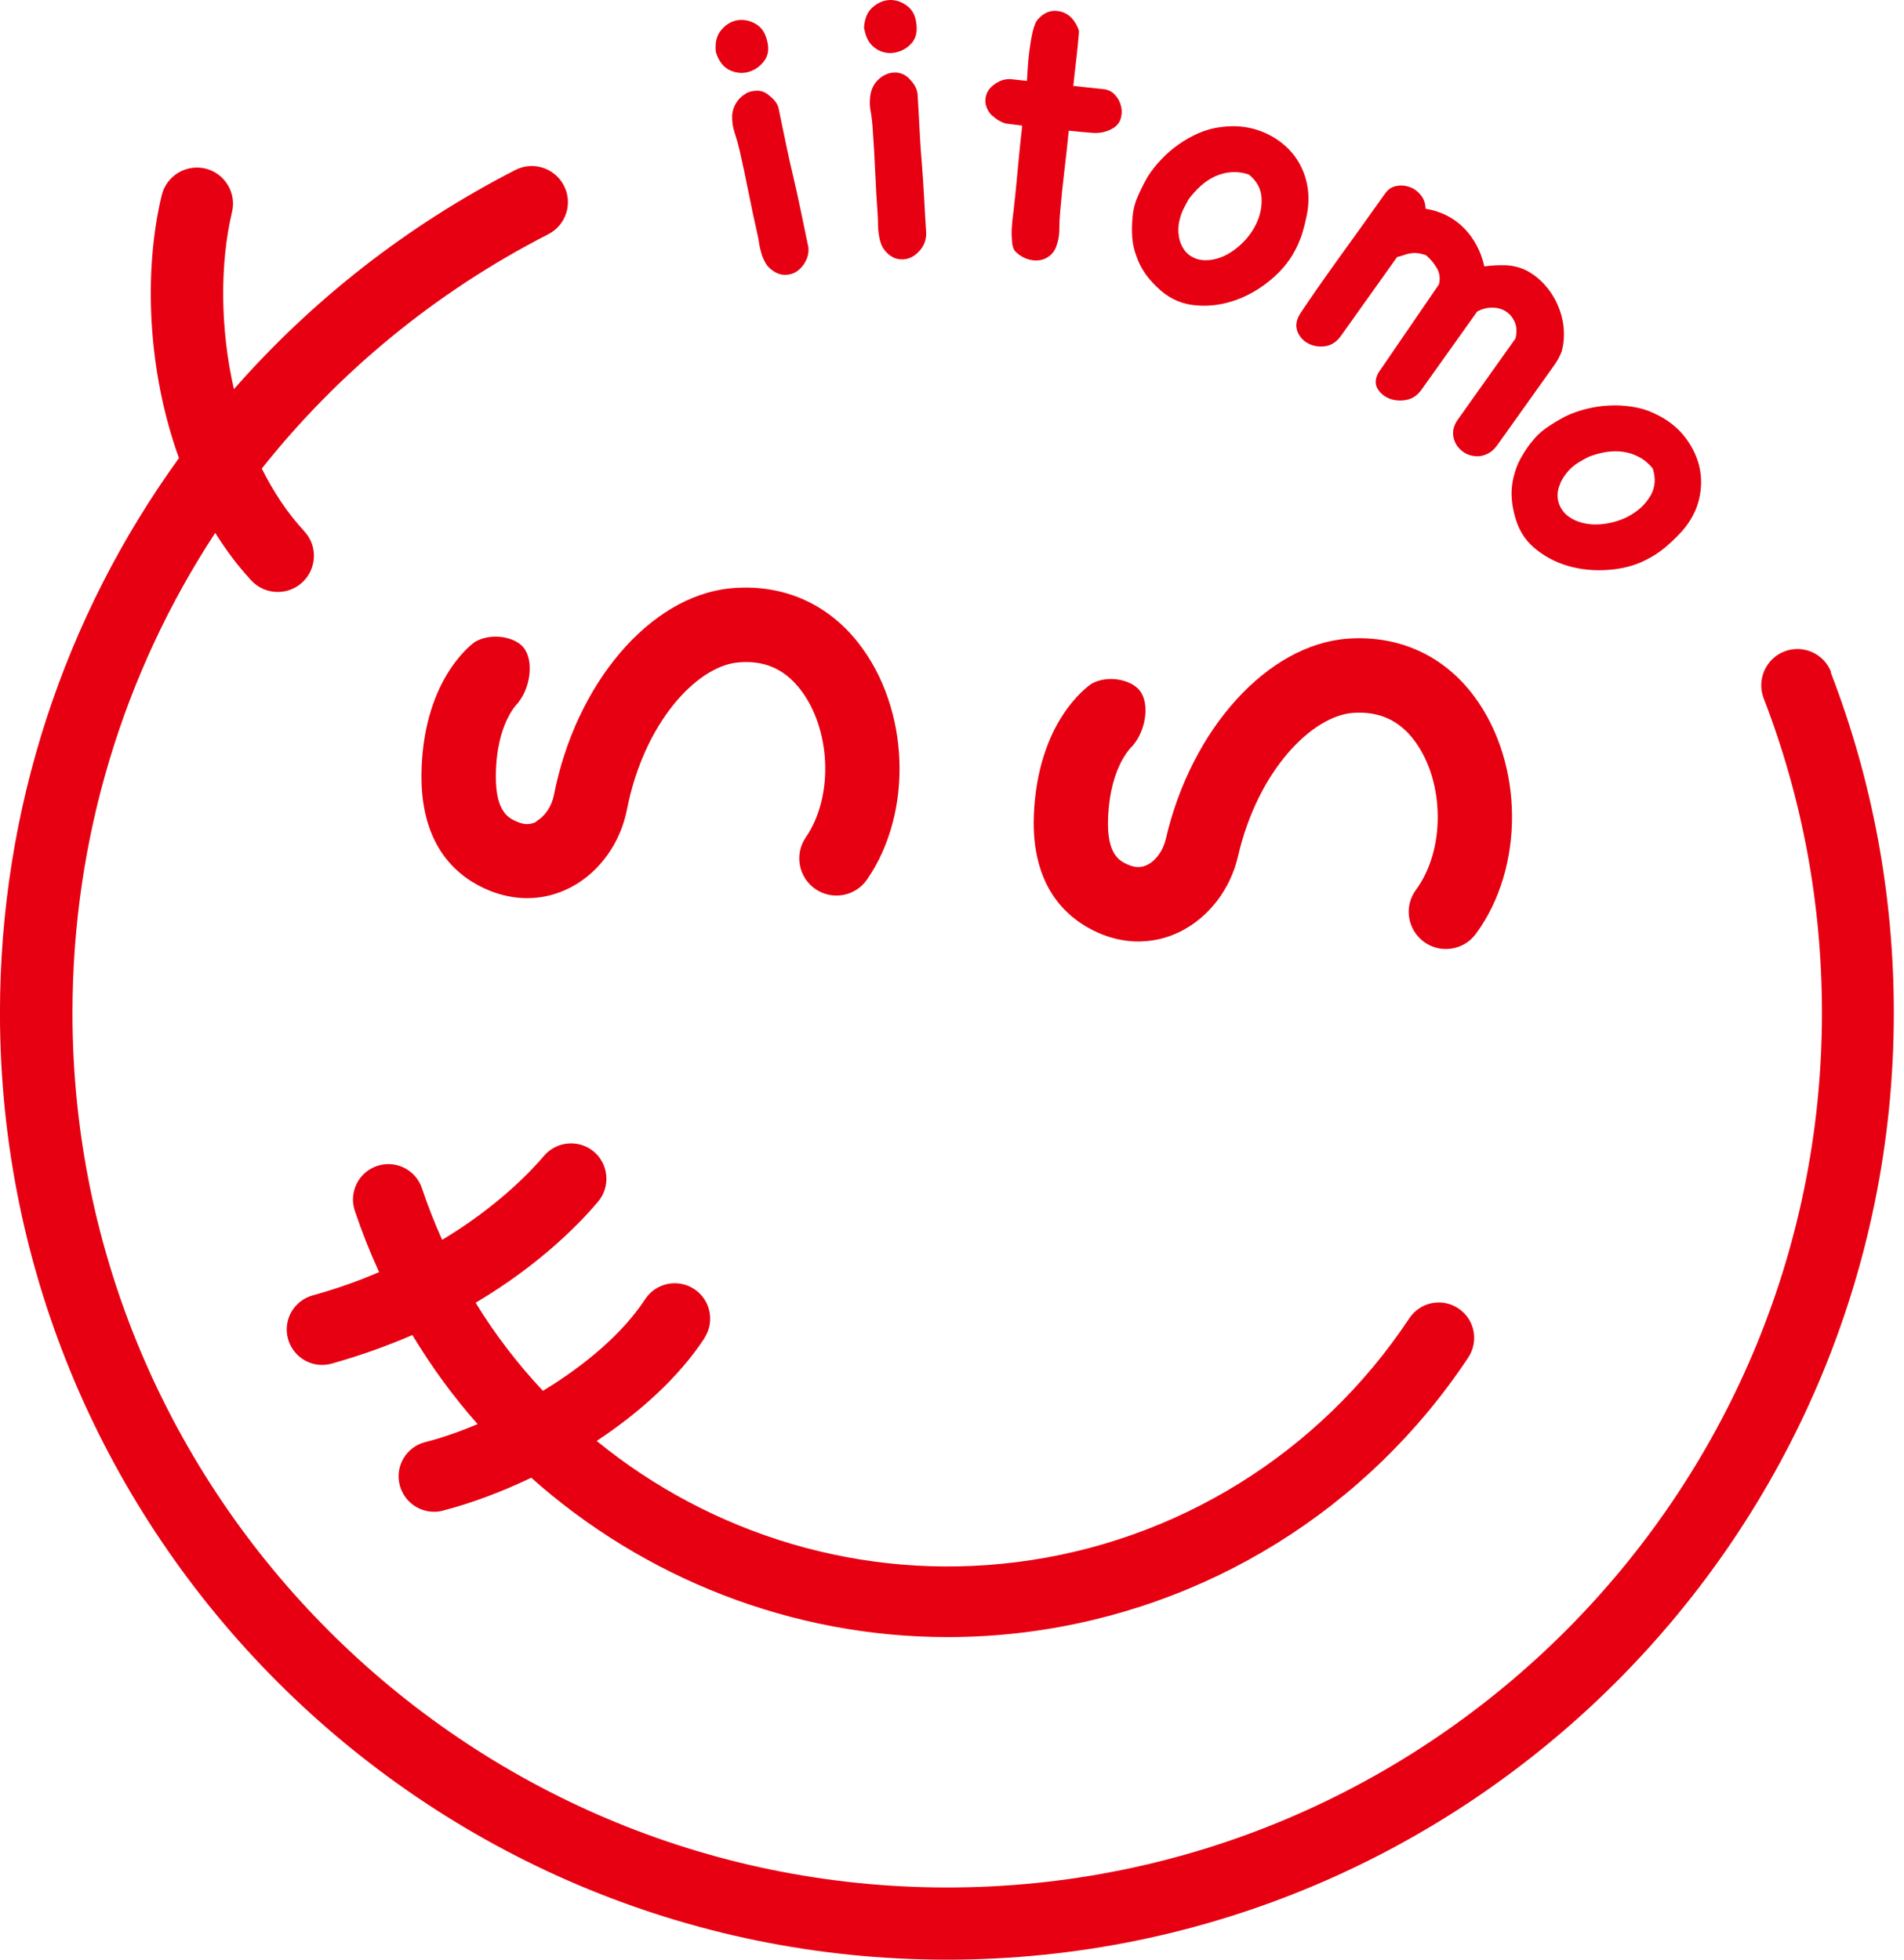
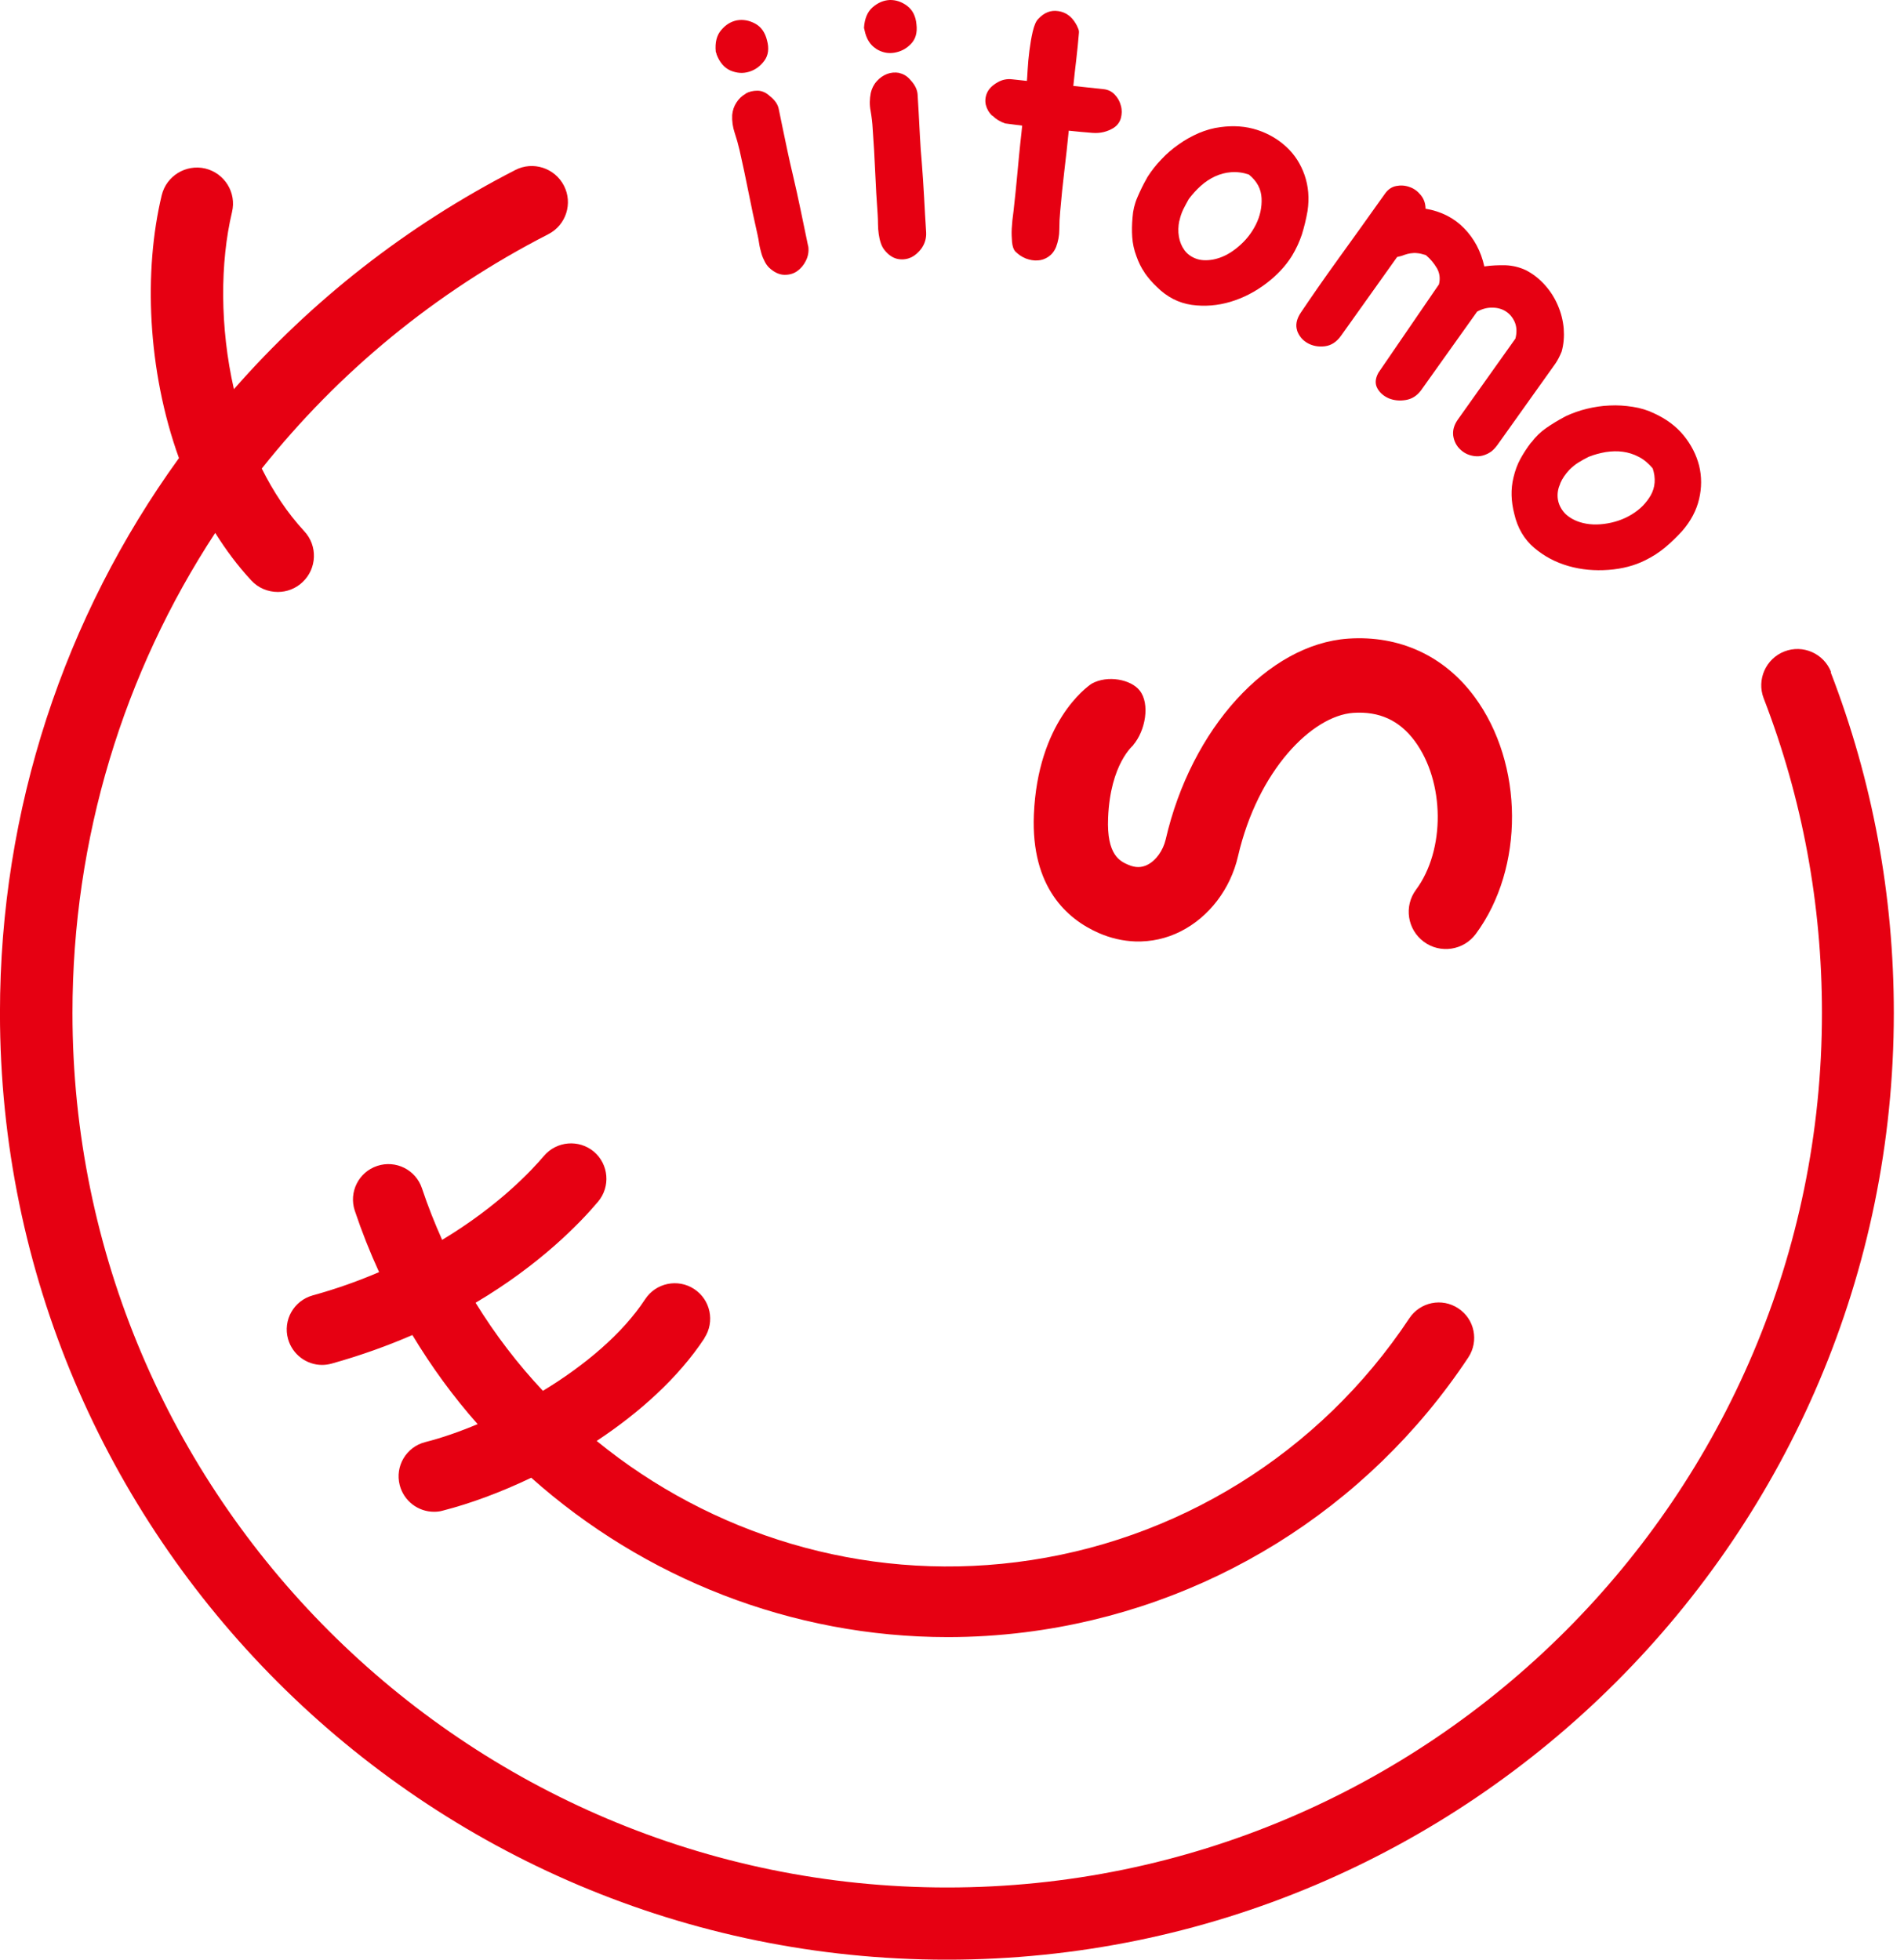
<svg xmlns="http://www.w3.org/2000/svg" fill="none" height="140" viewBox="0 0 136 140" width="136">
  <g fill="#e60012">
-     <path d="m38.334 58.694c-.41.221-.842.242-1.347.032-.589-.242-1.589-.631-1.568-3.314.032-3.862 1.61-5.23 1.684-5.293-.042.042-.074.053-.074.053.863-1.063 1.126-3.009.347-3.935-.642-.758-2.304-1.052-3.451-.379-.389.274-3.756 2.894-3.82 9.502-.042 5.209 2.641 7.376 4.893 8.281.873.347 1.768.526 2.652.526 1.115 0 2.199-.274 3.209-.821 1.999-1.084 3.462-3.146 3.925-5.514 1.21-6.187 4.956-10.196 7.881-10.501 1.863-.189 3.315.421 4.462 1.873 2.241 2.841 2.441 7.702.431 10.617-.831 1.21-.526 2.862.684 3.693 1.21.831 2.862.526 3.693-.684 3.325-4.819 3.041-12.248-.642-16.92-2.262-2.873-5.524-4.24-9.175-3.872-5.714.589-10.996 6.797-12.553 14.763-.158.81-.652 1.536-1.252 1.863z" />
    <path d="m130.793 48.014c-.516-1.326-2.01-1.989-3.336-1.473s-1.989 2.01-1.484 3.336c2.768 7.166 4.167 14.731 4.167 22.486 0 34.45-28.031 62.482-62.481 62.482-34.45 0-62.482-28.032-62.482-62.482 0-12.469 3.651-24.307 10.196-34.292.758 1.21 1.61 2.357 2.578 3.399.505.547 1.2.821 1.894.821.631 0 1.263-.231 1.757-.694 1.042-.968 1.105-2.61.126-3.651-1.21-1.305-2.21-2.83-3.03-4.472 5.44-6.84 12.353-12.585 20.466-16.741 1.273-.652 1.768-2.21 1.115-3.472-.652-1.263-2.21-1.768-3.472-1.115-7.787 3.998-14.552 9.333-20.098 15.657-1.01-4.43-.989-9.06-.137-12.648.337-1.389-.526-2.778-1.905-3.115-1.389-.326-2.778.526-3.115 1.905-1.294 5.387-1.042 12.479 1.231 18.782-8.176 11.301-12.785 25.075-12.785 39.638 0 37.302 30.346 67.638 67.638 67.638 37.291 0 67.638-30.347 67.638-67.638 0-8.397-1.515-16.583-4.514-24.349z" />
    <path d="m101.7 67.28c1.179.873 2.842.621 3.715-.558 3.483-4.714 3.441-12.143-.084-16.93-2.168-2.946-5.388-4.419-9.039-4.167-5.724.4-11.206 6.429-13.027 14.342-.189.8-.695 1.515-1.315 1.82-.421.21-.852.21-1.347 0-.589-.253-1.568-.684-1.452-3.367.158-3.862 1.789-5.177 1.852-5.23-.042.042-.074.053-.074.053.894-1.031 1.231-2.967.473-3.914-.61-.779-2.273-1.126-3.43-.484-.389.263-3.851 2.778-4.125 9.365-.21 5.198 2.399 7.46 4.619 8.439.863.379 1.747.579 2.631.61 1.105.032 2.21-.2 3.23-.716 2.031-1.021 3.567-3.03 4.104-5.377 1.421-6.145 5.293-10.028 8.229-10.238 1.862-.126 3.304.537 4.399 2.02 2.146 2.915 2.188 7.776.084 10.617-.874 1.179-.621 2.841.557 3.714z" />
    <path d="m50.312 95.596c.768-1.168.442-2.736-.726-3.504-1.168-.768-2.736-.442-3.504.726-1.62 2.473-4.335 4.745-7.303 6.545-1.799-1.915-3.409-4.019-4.809-6.292 4.619-2.736 7.46-5.693 8.755-7.229.894-1.073.758-2.662-.305-3.567-1.073-.894-2.662-.758-3.567.305-.863 1.021-3.23 3.567-7.271 5.998-.537-1.2-1.021-2.42-1.442-3.683-.442-1.326-1.873-2.041-3.199-1.599-1.326.442-2.041 1.873-1.599 3.199.505 1.505 1.084 2.967 1.736 4.388-1.452.621-3.02 1.189-4.746 1.663-1.347.379-2.136 1.768-1.757 3.115.316 1.115 1.326 1.852 2.431 1.852.221 0 .452-.032.684-.095 2.104-.589 4.019-1.284 5.766-2.041 1.368 2.273 2.925 4.409 4.661 6.366-1.305.547-2.578.989-3.746 1.284-1.357.347-2.168 1.725-1.82 3.072.295 1.147 1.326 1.905 2.452 1.905.21 0 .421-.021.631-.084 1.936-.495 4.114-1.295 6.313-2.347 8.05 7.176 18.603 11.385 29.747 11.385 1.831 0 3.683-.115 5.535-.347 12.921-1.62 24.454-8.775 31.651-19.634.768-1.168.453-2.736-.715-3.504-1.168-.779-2.736-.452-3.504.716-6.387 9.628-16.615 15.983-28.063 17.415-11.049 1.388-21.802-1.989-29.978-8.66 3.051-2.021 5.829-4.504 7.702-7.345z" />
    <path d="m53.255 6.703c-.263.147-.473.347-.652.621s-.274.568-.305.894c-.021.431.042.863.179 1.273s.253.821.347 1.231c.231 1.01.442 2.02.642 3.02s.41 2.01.642 3.02c.042.189.084.4.116.631.032.232.095.463.158.694.063.232.158.442.263.642s.253.379.431.516c.316.253.642.389.979.389s.631-.084.884-.263c.253-.179.463-.421.621-.737s.221-.642.179-1l-.042-.179c-.168-.831-.347-1.652-.516-2.483-.168-.831-.358-1.652-.547-2.473-.137-.568-.263-1.136-.389-1.726-.126-.589-.242-1.168-.368-1.757-.105-.484-.189-.894-.253-1.231s-.284-.642-.642-.926c-.274-.253-.568-.379-.884-.379-.305 0-.589.063-.852.21z" />
    <path d="m51.178 3.873c.221.579.547.968 1 1.168.453.189.894.221 1.336.084.442-.137.8-.4 1.084-.789s.347-.873.189-1.452c-.137-.568-.421-.968-.852-1.2-.431-.231-.863-.305-1.294-.231-.431.084-.81.316-1.126.694-.326.379-.452.894-.389 1.547l.063.179z" />
    <path d="m62.567 3.483c.421.263.852.358 1.305.284.453-.074.852-.274 1.189-.621.337-.347.474-.81.4-1.41-.053-.579-.274-1.021-.663-1.315s-.81-.431-1.242-.421c-.442.021-.842.189-1.221.516s-.579.821-.621 1.473l.042.179c.126.61.4 1.042.81 1.305z" />
    <path d="m64.239 5.209c-.305-.053-.6-.032-.873.074s-.526.274-.737.516c-.221.242-.358.526-.431.842-.084.431-.095.852-.011 1.284.074.431.126.852.147 1.273.074 1.031.137 2.062.179 3.083.042 1.021.105 2.041.179 3.083.011.189.021.41.021.642 0 .242.021.473.053.716.032.232.084.463.158.673.074.221.189.41.347.579.274.305.579.484.905.537.337.053.642 0 .915-.126.274-.137.516-.347.726-.631.2-.284.316-.6.337-.958v-.179c-.053-.842-.105-1.684-.147-2.525s-.105-1.684-.168-2.525c-.053-.579-.095-1.168-.126-1.768-.032-.6-.063-1.2-.095-1.789-.032-.495-.053-.905-.074-1.252-.021-.337-.179-.684-.494-1.021-.232-.284-.505-.452-.81-.516z" />
    <path d="m70.898 8.271c.242.242.537.421.894.547l1.221.158c-.032.316-.074.747-.137 1.284-.053.547-.116 1.115-.168 1.726-.053.61-.116 1.189-.168 1.747-.063.558-.105 1.021-.147 1.368-.063.431-.105.842-.126 1.231-.021.337 0 .652.021.958.032.305.105.526.221.663.232.232.495.41.768.516.284.105.568.158.842.137.274-.011.537-.105.768-.263.232-.158.421-.389.547-.695.147-.389.232-.81.232-1.252 0-.442.021-.873.063-1.294.084-.968.179-1.926.295-2.883.116-.958.221-1.926.316-2.883.579.063 1.147.116 1.705.158s1.063-.084 1.515-.368c.253-.168.421-.4.505-.694.074-.295.084-.579 0-.873-.074-.295-.21-.558-.431-.789-.21-.232-.484-.368-.81-.4l-2.157-.231c.063-.631.137-1.263.21-1.883.074-.631.137-1.263.189-1.894.011-.105 0-.221-.063-.347-.053-.126-.105-.242-.168-.337-.295-.505-.716-.81-1.242-.884-.537-.084-1.01.105-1.421.547-.168.158-.295.463-.4.894-.105.442-.179.905-.242 1.389-.063.495-.105.936-.126 1.357-.021.41-.042.684-.053.8-.347-.042-.705-.074-1.063-.116-.368-.042-.705.032-1.021.21-.368.21-.621.452-.758.747-.126.284-.158.579-.095.863.074.295.221.558.463.789z" />
    <path d="m81.758 19.488c.242.347.526.684.863 1.0.737.737 1.568 1.157 2.504 1.294.926.126 1.852.053 2.767-.221.915-.274 1.768-.716 2.557-1.315.789-.6 1.399-1.263 1.841-1.978.305-.505.537-1.021.705-1.526.158-.516.295-1.063.4-1.663.137-.915.063-1.778-.21-2.567-.274-.789-.705-1.463-1.294-2.01-.589-.547-1.284-.958-2.094-1.221-.81-.263-1.684-.326-2.61-.2-.526.063-1.042.21-1.547.421-.505.221-.989.484-1.442.81-.453.316-.873.673-1.242 1.073-.379.389-.705.81-.989 1.252l-.074.137c-.242.421-.453.863-.652 1.326-.2.463-.316.947-.347 1.452-.042.473-.053.926-.021 1.389.032.452.126.915.305 1.378.147.421.337.81.579 1.157zm2.494-3.735c.053-.274.147-.537.263-.789.126-.242.253-.495.4-.747.253-.337.537-.652.852-.936s.652-.505 1.01-.673c.358-.168.747-.274 1.157-.305.421-.032.842.021 1.273.168.579.473.873 1.031.905 1.684.032.652-.105 1.284-.41 1.894-.305.61-.737 1.157-1.305 1.62-.568.473-1.147.758-1.747.873-.473.084-.884.063-1.221-.063-.337-.126-.621-.326-.821-.6-.2-.274-.337-.6-.4-.968s-.053-.758.032-1.157z" />
    <path d="m92.649 23.623c.147.4.4.694.758.894.358.2.768.274 1.221.221.452-.053.842-.305 1.157-.747l4.009-5.63c.189-.042.357-.084.505-.147.147-.053.305-.095.452-.116.147-.021.316-.032.484-.011.168.011.368.063.61.137.327.274.579.579.79.936.199.347.252.737.147 1.157l-.211.305-4.114 6.008c-.232.421-.253.789-.074 1.115.179.326.463.558.821.716.368.147.768.189 1.21.116.442-.074.8-.305 1.084-.684l4.009-5.629c.368-.2.726-.295 1.094-.284.369 0 .695.095.969.274.273.179.484.431.631.768.137.337.158.726.042 1.168l-4.114 5.787c-.274.389-.379.779-.326 1.168.063.389.231.716.505.968.273.263.61.421 1.01.473s.799-.053 1.199-.326c.158-.126.295-.274.421-.442l4.167-5.85c.158-.232.305-.516.442-.852.147-.526.189-1.073.147-1.641-.052-.579-.189-1.126-.421-1.663-.231-.537-.536-1.021-.936-1.463-.4-.442-.842-.789-1.357-1.052-.453-.21-.937-.326-1.442-.347-.505-.011-1.01.011-1.515.084-.242-1.084-.726-1.989-1.442-2.725-.715-.737-1.641-1.21-2.757-1.399 0-.368-.115-.695-.336-.968-.221-.274-.484-.473-.8-.579-.316-.116-.631-.137-.958-.074-.326.063-.6.253-.81.558-1.231 1.736-2.357 3.304-3.367 4.704-1.01 1.399-1.883 2.662-2.641 3.788-.316.473-.389.905-.253 1.294z" />
    <path d="m109.359 31.621c-.284.368-.536.758-.757 1.157-.221.4-.379.842-.495 1.326-.105.431-.147.863-.137 1.284.011.421.074.863.19 1.315.231 1.01.705 1.82 1.42 2.431.716.61 1.536 1.042 2.452 1.305.915.263 1.873.347 2.862.274s1.862-.305 2.62-.684c.537-.263 1-.568 1.421-.915.41-.347.82-.737 1.231-1.189.61-.705 1.01-1.463 1.199-2.273.19-.81.19-1.61 0-2.389-.2-.779-.568-1.494-1.105-2.157-.536-.652-1.241-1.179-2.094-1.568-.473-.232-.989-.389-1.536-.473s-1.094-.126-1.652-.095c-.557.021-1.094.105-1.62.232-.526.126-1.031.305-1.505.526l-.137.074c-.431.232-.852.484-1.262.768-.411.284-.769.631-1.074 1.042zm2.084 2.915c.147-.347.368-.663.652-.968.2-.2.41-.379.652-.526.232-.147.484-.284.737-.41.4-.158.8-.263 1.221-.337.421-.063.82-.074 1.21-.021.389.053.768.168 1.147.368.368.189.694.473.989.821.231.705.179 1.347-.137 1.915-.326.568-.779 1.021-1.368 1.378s-1.242.579-1.968.673-1.378.021-1.936-.2c-.442-.179-.778-.421-.999-.716s-.348-.61-.379-.947c-.032-.347.031-.684.189-1.031z" />
  </g>
</svg>